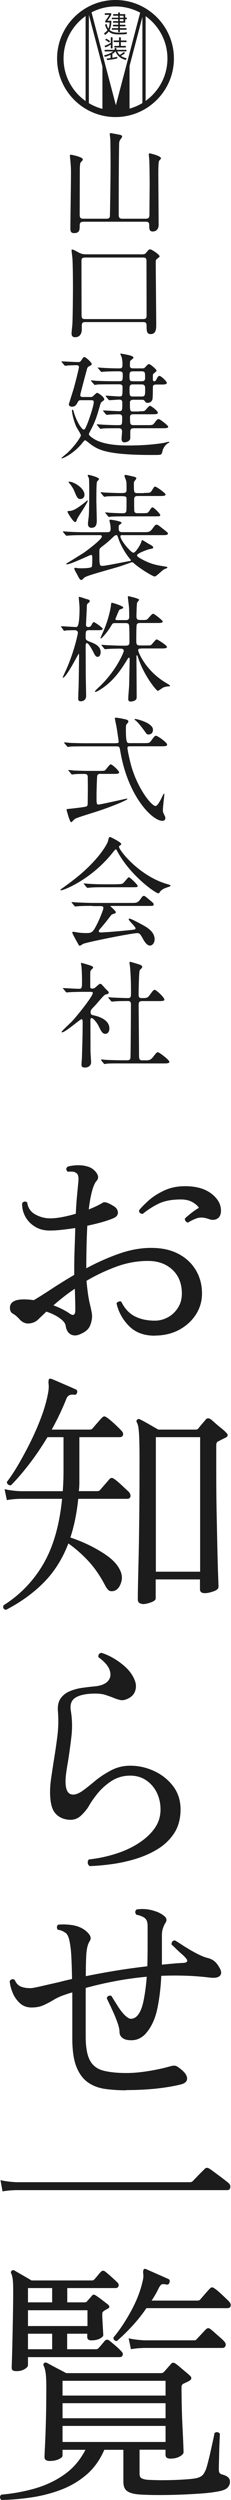
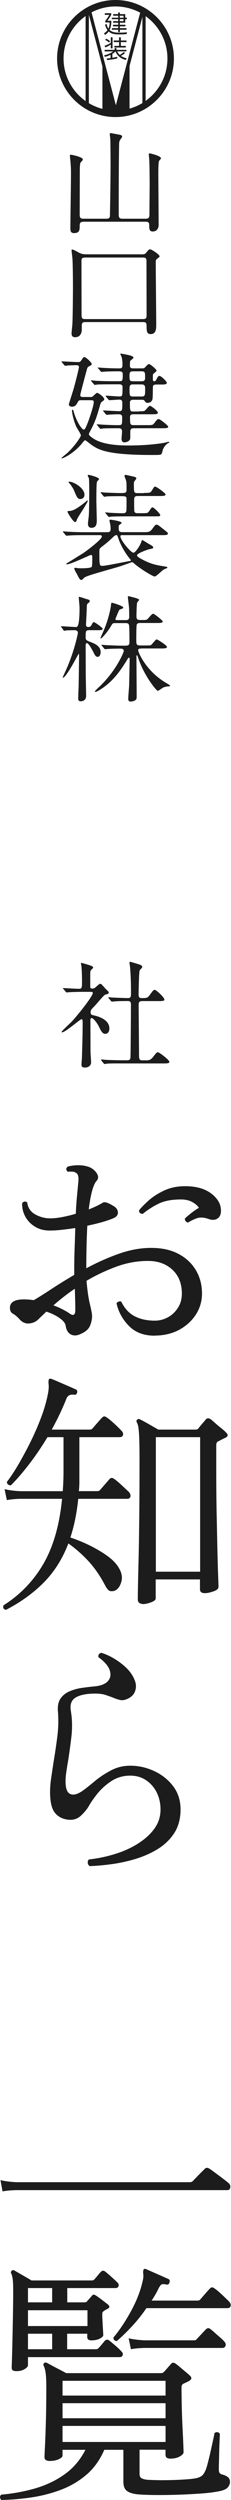
<svg xmlns="http://www.w3.org/2000/svg" id="_レイヤー_2" data-name="レイヤー 2" viewBox="0 0 43.1 465.57">
  <defs>
    <style>
      .cls-1 {
        fill: #1c1c1c;
      }
    </style>
  </defs>
  <g id="_レイヤー_1-2" data-name="レイヤー 1">
    <g>
      <g>
        <path class="cls-1" d="M15.5,41.31c-.63,0-.63.41-.63.78,0,.63,0,1.32-1.02,1.32-.56,0-.72-.24-.72-.87,0-1.56.11-8.51.11-9.95,0-1.24,0-1.41-.13-2.89-.02-.11-.07-.59-.07-.69,0-.15.02-.2.2-.2.07,0,2.21.41,2.21.87,0,.15-.07.22-.39.56-.17.15-.17,1.24-.17,1.65,0,1.28-.02,6.93-.02,8.08,0,.43.07.76.63.76h4.39c.17,0,.54,0,.61-.43.02-.13.13-6.84.13-9.66,0-1.93-.04-4.39-.04-4.58,0-.17-.11-.93-.11-1.09s.04-.17.2-.17,1.13.2,1.37.24c.46.09.74.13.74.41,0,.13-.41.63-.46.74-.09.24-.11.46-.11.93-.07,4.02-.07,9.19-.07,12.85,0,.56.17.76.65.76h4.43c.61,0,.65-.35.65-.87,0-.85.04-4.65.04-5.41,0-1.87-.04-4.36-.07-4.63,0-.15-.09-.91-.09-1.06,0-.13.04-.2.17-.2.11,0,2.11.46,2.11.93,0,.09-.35.43-.37.5-.13.3-.13,1.89-.13,2.39,0,.98.04,5.32.04,6.21,0,.52.02,2.84.02,3.3,0,.69-.39,1.22-1.11,1.22-.63,0-.65-.48-.65-1.15,0-.35-.04-.67-.63-.67h-11.73Z" />
        <path class="cls-1" d="M25.93,47.37c.96,0,1.06,0,1.3-.26.5-.61.54-.67.83-.67.22,0,1.72.96,1.72,1.3,0,.11-.24.28-.5.48-.17.15-.22.28-.22.54,0,1.85.09,10.03.09,11.7,0,.69,0,1.76-1.04,1.76-.65,0-.76-.48-.76-1.24,0-.74,0-1-.65-1h-10.81c-.22,0-.63,0-.63.61v.8c0,.48-.2,1.41-1.24,1.41-.33,0-.67-.11-.67-.69,0-.28.13-1.43.15-1.67.07-1.17.11-5.36.11-6.91,0-1.02-.02-4.67-.11-5.54-.02-.22-.15-1.22-.15-1.41,0-.11.11-.11.15-.11.24,0,1.22.59,1.41.67.33.13.54.22,1.22.22h9.81ZM16.05,47.96c-.48,0-.83,0-.85.54,0,.11.02,8.58.02,10.18,0,.59.15.74.65.74h10.79c.69,0,.69-.24.69-.93,0-1.41-.02-8.29-.02-9.86,0-.43-.07-.67-.63-.67h-10.66Z" />
        <path class="cls-1" d="M16.81,73.94c.33,0,.41-.02.63-.24.52-.48.56-.54.69-.54.22,0,1.32.78,1.32,1.19,0,.13-.02.17-.39.43-.24.15-.3.39-.35.54-.61,2.11-.87,3.04-1.74,4.69-.04.09-.39.74-.39.83,0,.28.72.76,1,.93,1.93,1.15,5.04,1.19,6.49,1.19,1.09,0,3.8-.04,6.49-.48.2-.04.83-.2.89-.2.09,0,.15,0,.15.07,0,.04-.04.07-.37.26-.28.17-.65.65-.83,1.09-.04.11-.17.74-.26.83-.17.2-.35.2-1.89.2-8.36,0-9.9-1.02-11.14-1.85-.2-.13-1.09-.89-1.22-.89s-.26.17-.56.54c-1.5,1.87-3.5,2.84-3.84,2.84-.02,0-.02-.02-.02-.04,0-.13.89-.78,1.04-.93,1.39-1.26,2.58-3.04,2.58-3.32,0-.26-.72-1.32-.83-1.56-.52-1.09-.83-2.61-.83-3.02,0-.07,0-.2.09-.2.13,0,.17.11.26.46.5,1.76,1.5,3.24,1.82,3.24.24,0,.35-.26.67-1.02.39-.96,1.22-3.41,1.22-4.1,0-.3-.15-.35-.54-.35h-1.69c-.41,0-.56,0-.72.3-.26.5-.48.91-1.11.91-.3,0-.59-.17-.59-.43,0-.09.8-2.56.93-3.02.67-2.45.96-3.8.96-3.93,0-.26-.2-.35-.39-.35-.52,0-1.04.02-1.56.04-.09,0-.5.07-.59.07s-.13-.04-.2-.13l-.43-.5c-.07-.11-.09-.13-.09-.15,0-.04.04-.04.09-.04.41,0,2.54.13,3.02.13.3,0,.39-.04.59-.33.37-.54.41-.61.59-.61.24,0,1.35,1,1.35,1.3,0,.17-.04.2-.46.41-.33.17-.35.24-.54.98-.22.8-1.13,4.21-1.13,4.36,0,.39.24.39.56.39h1.24ZM25.93,76.59c.61,0,.89,0,1.04-.09.2-.09.8-.93.98-.93.24,0,1.5.93,1.5,1.3,0,.28-.46.28-1.15.28h-3.52c-.3,0-.52.15-.52.48,0,.24,0,1.17.09,1.3.07.13.24.24.43.24h2.61c1,0,1.11,0,1.39-.37.54-.69.59-.76.83-.76.26,0,1.78,1.24,1.78,1.41,0,.3-.43.3-1.15.3h-5.3c-.61,0-.63.35-.63.76v1.09c-.09.67-.87.78-1.11.78-.52,0-.52-.54-.52-.65,0-.22.09-1.17.09-1.37,0-.61-.37-.61-.78-.61-.5,0-2,0-2.76.04-.07.02-.39.07-.46.07s-.11-.07-.2-.15l-.41-.5c-.09-.09-.09-.11-.09-.13,0-.04.02-.07.07-.07.09,0,1.15.09,1.37.09,1.54.07,1.76.07,2.69.07.59,0,.59-.15.59-1.48,0-.5-.35-.54-.69-.54-.43,0-1.48.04-1.87.07-.04.02-.26.04-.3.04-.07,0-.11-.04-.2-.13l-.41-.5c-.07-.07-.09-.11-.09-.15s.02-.04.07-.04c.46,0,2.45.13,2.87.13.65,0,.65-.15.65-1.56,0-.17,0-.59-.54-.59-.26,0-1.69.11-1.87.11-.07,0-.11-.04-.2-.15l-.41-.5c-.09-.09-.09-.11-.09-.13,0-.04.02-.07.07-.07.24,0,2.13.15,2.54.15.54,0,.54-.2.54-1.78,0-.48-.43-.48-.67-.48h-1.3c-.5,0-1.98,0-2.74.04-.09.02-.39.07-.48.07-.07,0-.11-.07-.17-.15l-.43-.5c-.09-.09-.09-.11-.09-.13,0-.04.02-.07.09-.07.15,0,.83.09.96.09,1,.04,1.95.07,2.98.07h1.22c.67,0,.67-.15.67-1.3,0-.54-.37-.54-.87-.54-.89,0-2.02.02-2.61.07-.07,0-.39.04-.46.04-.09,0-.11-.04-.2-.13l-.41-.5c-.09-.11-.11-.11-.11-.15s.04-.04.09-.04c.09,0,1.15.09,1.37.09,1.45.07,1.72.07,2.56.07.59,0,.59-.22.59-.93,0-.26-.09-.98-.15-1.17-.04-.09-.26-.56-.26-.61s.07-.04.09-.04c.15,0,1.52.26,1.82.37.22.07.56.2.56.39,0,.15-.59.52-.63.65-.02.04-.04.65-.04.78,0,.35.07.56.61.56h1.72c.33,0,.37-.04.72-.43.22-.24.37-.37.52-.37.24,0,1.41,1,1.41,1.22,0,.13-.5.5-.59.59-.11.11-.11.2-.11.85,0,.37,0,.54.26.54.24,0,.33-.15.54-.61.09-.17.24-.39.43-.39.3,0,1.37,1.02,1.37,1.28,0,.33-.39.33-1.17.33h-.76c-.67,0-.67.24-.67.72,0,.67-.02,1.8-.07,2-.15.56-.59.69-.87.69-.35,0-.43-.13-.61-.37-.13-.2-.22-.2-.61-.2h-1.56c-.46,0-.56.33-.56.46,0,1.5,0,1.72.56,1.72h1.15ZM24.86,69.15c-.48,0-.7.09-.7.72,0,.96,0,1.13.7,1.13h1.52c.3,0,.69,0,.69-.59,0-1.09,0-1.26-.69-1.26h-1.52ZM24.8,71.58c-.63,0-.63.39-.63.91,0,1.09,0,1.35.63,1.35h1.63c.65,0,.65-.28.65-1.32,0-.54,0-.93-.65-.93h-1.63Z" />
        <path class="cls-1" d="M22.86,99.65c-.2,0-.39,0-.39.24,0,.69,1.93,3.04,2.43,3.04.39,0,1.37-1.54,1.5-2.13.02-.09.04-.22.13-.22.11,0,1.06.61,1.26.72.5.28.8.46.8.63,0,.2-.09.22-.85.37-.13.04-2.17.72-2.17,1.11,0,.24.41.46.74.65,1.78,1,2.91,1.19,4.45,1.43.37.07.46.07.46.2,0,.11-.15.15-.33.22-.17.04-.39.17-.54.3-.24.17-1.22,1.15-1.48,1.15-.37,0-2.74-1.45-3.91-2.48-.11-.11-.17-.17-.33-.17-.07,0-.2.02-.28.07-1.8.65-2.13.76-4,1.28-3.32.96-4.43,1.28-4.71,1.59-.28.3-.33.35-.48.35-.2,0-.33-.13-.76-1-.07-.15-.54-.91-.54-1.11,0-.07.04-.15.2-.15.09,0,.35.04.48.07.17.02.63.02.7.02.35,0,1.61-.02,1.85-.24.13-.13.13-1.26.13-1.61,0-.46,0-.63-.28-.63-.15,0-3.73,1.74-4.43,1.74-.02,0-.15,0-.15-.07,0-.04.09-.13.3-.24.22-.11,1.82-1.13,2.74-1.69.56-.35,3.6-2.61,3.6-3.17,0-.26-.2-.26-.37-.26h-3c-.52,0-1.98,0-2.74.07-.07,0-.39.04-.46.04s-.11-.04-.2-.13l-.41-.5q-.09-.11-.09-.15s.04-.04.07-.04c.13,0,.8.07.96.07.63.04,1.76.09,2.97.09h4.3c.59,0,.61-.33.61-.63,0-.02,0-.43-.07-.83-.02-.11-.15-.61-.15-.72,0-.13.11-.15.2-.15.15,0,2.08.28,2.08.59,0,.09-.39.35-.46.41-.09.09-.09.13-.09.52,0,.46,0,.8.67.8h4.15c.65,0,1,0,1.43-.59.56-.76.61-.8.8-.8.24,0,.35.09,1.5,1,.56.46.63.5.63.65,0,.3-.43.3-1.17.3h-7.32ZM12.85,95.16c.69,0,1.35-.3,3-1.61.07-.04.41-.37.43-.37.04,0,.09.07.09.11,0,.17-.83,1.52-1.02,1.8-.5.78-.87,1.35-.98,1.63-.17.46-.2.5-.35.5-.37,0-1.43-1.76-1.43-1.91s.15-.15.26-.15ZM15,92.94c-.54,0-.69-.41-1.19-1.61-.2-.48-.59-.98-.67-1.11-.07-.07-.35-.39-.35-.43,0-.09.13-.09.15-.09.74,0,2.82,1.13,2.82,2.45,0,.56-.43.78-.76.78ZM18.06,96.7c0,.74,0,1.59-1,1.59-.59,0-.65-.5-.65-.76,0-.22.13-1.22.15-1.41.07-.83.09-3.45.09-4.41,0-.5,0-2.37-.07-2.65-.02-.09-.22-.43-.22-.5,0-.11.11-.13.17-.13.15,0,1.95.46,1.95.78,0,.09-.35.43-.39.52-.11.24-.11,2.89-.11,3.37s.07,3.04.07,3.6ZM24.25,104.47c.09-.02.17-.04.17-.13,0-.04-.04-.11-.13-.2-.87-1.02-1.74-2.54-2.15-3.71-.24-.72-.26-.78-.43-.78s-.39.17-.52.28c-.54.54-1.13,1.06-1.74,1.54-.83.63-.91.69-.91,1.11,0,2.71,0,2.8.59,2.8s4.3-.78,5.12-.91ZM26.9,91.79c1.02,0,1.15,0,1.41-.41.46-.74.46-.76.65-.76.24,0,1.93,1.22,1.93,1.45,0,.3-.43.3-1.17.3h-4.02c-.67,0-.67.33-.67.87,0,.28,0,1.89.04,2,.07.24.28.33.56.33h.82c1.02,0,1.13,0,1.39-.41.35-.52.43-.67.63-.67.28,0,1.43,1.24,1.43,1.41,0,.26-.11.26-1.15.26h-5.19c-1.91,0-2.54.04-2.76.04-.07.02-.39.07-.46.07s-.11-.07-.2-.15l-.41-.5c-.09-.09-.09-.11-.09-.13,0-.04.02-.07.07-.07.13,0,.67.07.8.07.61.04,1.85.09,2.45.09.24,0,.54-.04.61-.41.04-.22.04-1.89.04-2.21,0-.56-.13-.56-1.32-.56-.96,0-1.93.02-2.35.04-.07.02-.39.07-.46.07s-.11-.07-.2-.15l-.41-.5c-.04-.07-.09-.11-.09-.13,0-.07.04-.07.07-.07.13,0,.67.07.78.07.13,0,1.93.09,2.74.09,1,0,1.24,0,1.24-.63,0-1.22,0-1.35-.09-1.69-.02-.13-.3-.76-.3-.89,0-.09.11-.17.22-.17.09,0,.61.11,1.41.3.3.07.59.13.59.37,0,.07-.3.43-.37.54-.07.09-.09.2-.09.46,0,1.59,0,1.72.7,1.72h1.19Z" />
        <path class="cls-1" d="M16.74,117.35c-.76,0-.76.15-.76,1.39,0,.43.15.54,1.04.87.54.22,1.76.67,1.76,1.82,0,.09-.02.89-.56.89-.37,0-.48-.24-.93-1.13-.22-.41-.78-1.43-1.09-1.43-.09,0-.22.09-.22.5,0,.72.02,3.89.02,4.54-.02.76.07,4.1.07,4.78,0,1.02-.93,1.02-1,1.02-.28,0-.48-.13-.48-.46,0-.2.04-1.74.07-1.98.02-.52.09-5.47.09-6.12,0-.04,0-.28-.07-.28s-2.3,4.45-2.95,4.45c-.02,0-.04-.02-.04-.04,0-.04.67-1.5.8-1.78,1.48-3.47,2.04-6.43,2.04-6.51,0-.52-.48-.52-.67-.52s-1.09.02-1.5.04c-.07.02-.33.07-.39.07s-.11-.07-.15-.15l-.35-.5c-.07-.09-.09-.11-.09-.13,0-.04.02-.07.07-.07.35,0,2.35.15,2.8.15q.59,0,.59-3.58c0-.33-.15-1.85-.15-1.95,0-.04.02-.09.07-.09.22,0,1.28.39,1.39.41.43.11.59.17.59.39,0,.15-.07.2-.28.37-.22.17-.26.28-.26.67s-.15,3.11-.15,3.37c0,.13.02.41.46.41.35,0,.5-.26.56-.37.22-.41.28-.54.46-.54.15,0,1.63,1.02,1.63,1.24,0,.26-.46.26-.96.26h-1.43ZM26.32,120.78c-.24,0-.54,0-.54.3,0,.39,1.43,3.84,5.12,6.04.33.2.83.48.83.59,0,.11-.15.11-.22.11-.37,0-.76.09-1.11.24-.15.09-.8.59-.98.59-.2,0-2.24-2.41-3.41-5.49-.07-.15-.3-.89-.37-1.04,0-.02-.04-.09-.09-.09-.09,0-.09.13-.09.24,0,1.17.04,6.36.04,7.43,0,.35-.04.54-.22.67-.28.22-.7.28-.89.28-.33,0-.46-.15-.46-.46,0-.76.15-2,.17-2.76.02-1.06.09-4.49.09-4.54,0-.33-.02-.41-.13-.41-.09,0-.13.04-.3.33-1.24,2-2.61,4.1-5.15,5.67-.17.09-.63.37-.78.37-.04,0-.13-.02-.13-.09s.56-.63.74-.78c3.26-3.04,4.65-6.54,4.65-6.73,0-.46-.35-.46-.83-.46-.52,0-1.67.02-2.17.07-.07,0-.39.04-.46.04-.09,0-.13-.04-.2-.13l-.41-.5c-.09-.11-.11-.11-.11-.15,0-.04.04-.04.09-.04.15,0,.83.07.96.07.17,0,1.74.09,2.76.09h.67c.61,0,.76-.13.76-.72,0-.52,0-2.67-.07-3.02-.04-.3-.15-.46-.63-.46h-1.95c-.46,0-.5.04-.78.54-.63,1.09-1.72,2.32-1.91,2.32-.02,0-.07,0-.07-.07,0-.04.61-1.41.72-1.67.89-2.21,1.19-3.97,1.24-4.41.04-.46.07-.5.22-.5.07,0,2.08.59,2.08.89,0,.15-.15.2-.54.33-.22.07-.24.15-.54.85-.13.33-.39.93-.39.96,0,.17.17.2.28.2h1.67c.2,0,.63,0,.63-.59,0-.26-.02-1.56-.04-1.74-.02-.33-.22-1.85-.22-2.04,0-.04.04-.09.09-.09.07,0,2.02.43,2.02.67,0,.11-.35.46-.37.54-.09.28-.13,2.15-.13,2.56,0,.56.22.67.72.67h.52c.5,0,.65-.02.8-.15.17-.15.85-1.02,1.06-1.02.24,0,1.8,1.26,1.8,1.43,0,.3-.43.3-1.15.3h-3.06c-.3,0-.5.04-.63.28-.09.2-.09,2.39-.09,2.84,0,.8,0,1.06.72,1.06h.96c.89,0,1,0,1.15-.15.17-.15.78-.98.98-.98.15,0,1.91,1.11,1.91,1.39,0,.3-.46.3-1.15.3h-3.69Z" />
-         <path class="cls-1" d="M21.68,138.39c.37,0,.46-.07.46-.26s-.35-2.48-.41-2.82c-.04-.24-.3-1.35-.3-1.59,0-.07.09-.07.15-.07.22,0,.85.09,1.52.24.56.11.85.2.85.48,0,.13-.02.15-.22.37-.24.24-.24.35-.24,1.35.02,2.3.2,2.3.74,2.3h2.52c1,0,1.11,0,1.39-.37.67-.91.74-1,.96-1,.33,0,2.08,1.26,2.08,1.63,0,.33-.39.33-1.15.33h-5.75c-.37,0-.5.04-.5.35,0,.24.43,2.45.87,3.84,1.35,4.19,3.71,6.93,4.36,6.93.3,0,.67-.63.96-1.15.11-.2.52-1.15.63-1.15.07,0,.07.11.07.15,0,.07-.28,2.41-.28,2.87,0,.37.07.56.24.89s.22.43.22.61c0,.46-.3.54-.56.54-1.91,0-6.45-4.63-7.84-12.94-.13-.8-.17-.93-.72-.93h-5.86c-.5,0-1.98,0-2.74.04-.09.02-.39.07-.48.07-.07,0-.11-.07-.17-.15l-.43-.5c-.09-.09-.09-.11-.09-.13s.02-.07.09-.07c.15,0,.82.07.96.09,1,.04,1.95.07,2.97.07h5.73ZM18.75,144.1c-.15,0-.52.02-.61.37-.04.22-.13,2.5-.13,3.82s0,1.54.37,1.54c.33,0,5.23-1.11,5.28-1.11.02,0,.11,0,.11.07,0,.22-3.11,1.5-5.82,2.37-3.17,1-3.71,1.17-3.97,1.35-.13.07-.59.61-.72.61-.24,0-.85-2.28-.85-2.35,0-.09.07-.11.74-.17.37-.04,2.8-.3,3-.43.13-.09.17-.2.2-.3.02-.17.04-2.84.04-3.11,0-.17-.02-2.02-.02-2.11-.02-.52-.41-.52-.63-.52-.76,0-1.54,0-1.98.07-.04,0-.26.04-.3.04-.09,0-.13-.07-.2-.15l-.41-.5c-.09-.09-.11-.11-.11-.15,0-.02.04-.04.09-.04.15,0,.83.07.96.09,1,.04,1.98.07,2.98.07h1.72c.61,0,.89,0,1.04-.07.24-.11.89-1.15,1.11-1.15.33,0,1.59,1.22,1.59,1.5s-.43.28-1.17.28h-2.28ZM25.24,133.89c.3,0,3.3.74,3.3,2,0,.89-.72.89-.89.89-.24,0-.28-.07-.74-.72-.37-.52-1.28-1.69-1.67-1.93-.07-.04-.15-.13-.13-.17,0-.04.09-.07.13-.07Z" />
-         <path class="cls-1" d="M11.29,165.72c0-.09.07-.13.33-.3.15-.11,1.93-1.37,3.34-2.56,3.71-3.17,5.08-5.75,5.19-6.23.17-.67.17-.76.43-.76.02,0,2.04.96,2.04,1.32,0,.11-.04.13-.26.28-.13.07-.15.13-.15.22,0,.67,3.84,5.49,8.99,6.95q.61.17.61.28c0,.13-.07.15-.61.33-.28.09-1.06.35-1.39.89-.09.15-.15.22-.28.22-.48,0-5.1-3.19-7.56-7.67-.24-.46-.28-.52-.37-.52s-.43.43-.61.65c-3.84,4.82-8.73,6.82-9.51,6.97-.07.02-.2.04-.2-.07ZM17.26,168.7c-1.61,0-2.15.02-2.74.07-.07,0-.39.04-.46.04-.09,0-.11-.04-.2-.13l-.41-.5c-.04-.07-.11-.13-.11-.15,0-.04.04-.04.09-.04.15,0,.83.07.96.07,1.06.04,2.21.09,2.98.09h7.17c.91,0,1.15,0,1.67-.72.33-.46.41-.59.61-.59.17,0,.24.04.74.46,1.11.91,1.11.93,1.11,1.13,0,.28-.11.28-1.13.28h-6.64c-.22,0-.3,0-.3.07,0,0,1.02.87,1.02,1.11q0,.2-.65.37c-.17.07-.22.13-.76.85-.46.61-1.35,1.67-1.48,1.8-.09.11-.3.33-.3.52s.3.22.39.22c.28,0,2.32-.13,4.73-.37,1.56-.15,1.74-.17,1.74-.39,0-.33-1.28-1.43-1.28-1.69,0-.11.09-.13.15-.13.33,0,2.48,1.19,2.76,1.35.59.35,1.93,1.13,1.93,2.5,0,.69-.43,1.17-.85,1.17-.63,0-1.09-.8-1.48-1.52-.41-.74-.61-.8-.91-.8-1,0-9.34,1.67-10.08,2-.11.04-.52.35-.63.35-.07,0-.17-.04-.22-.15-.43-.76-1.19-2.11-1.19-2.3,0-.15.11-.15.17-.15.15,0,.83.13.96.15.3.04.91.09,1.28.09,1.22,0,1.37,0,2.26-1.78.52-1.04,1.13-2.61,1.13-2.87,0-.37-.28-.37-.65-.37h-1.37ZM21.78,164.66c1.06,0,1.11-.04,1.54-.56.35-.41.61-.74.72-.74.2,0,1.65,1.39,1.65,1.63s-.11.24-1.15.24h-4.99c-1.32,0-1.95,0-2.76.07-.07,0-.39.04-.46.04s-.11-.04-.2-.13l-.41-.5c-.09-.09-.09-.11-.09-.15,0-.02.02-.04.07-.04.15,0,.82.07.96.07,1.06.07,2.11.09,2.97.09h2.15Z" />
        <path class="cls-1" d="M11.84,184.2c-.09-.11-.11-.13-.11-.15,0-.04.07-.04.09-.04.41,0,2.41.13,2.87.13.61,0,.61-.15.61-1.61,0-.33-.02-1.61-.09-2.43,0-.11-.11-.61-.11-.74,0-.04.07-.04.09-.04.17,0,1.78.5,1.95.59.11.07.24.15.24.3,0,.09-.39.41-.43.5-.11.2-.11.3-.11,1.22v1.82c0,.3.13.35.35.35.2,0,.35-.02.52-.15.15-.09.78-.74.98-.74.13,0,.26.09.3.15.26.26.72.8.78.85.48.46.52.5.52.63,0,.15-.13.24-.24.28-.07.02-.37.09-.43.11-.3.13-1.69,1.85-2.02,2.17-.63.65-.69.72-.69,1.11,0,.46.2.5.72.61.74.17,2.78.76,2.78,2.41,0,.67-.37,1-.76,1-.52,0-.76-.43-1.32-1.59-.13-.24-.85-1.35-1.26-1.35-.2,0-.2.3-.2.56,0,.83.02,4.84.02,5.73,0,.28.11,1.63.11,1.93,0,.65-.54,1-1.15,1-.52,0-.65-.22-.65-.52,0-.22.09-1.22.09-1.45.04-1.61.13-3.87.13-6.43,0-.24,0-.61-.22-.61s-3.04,2.45-3.6,2.45c-.04,0-.11,0-.11-.07,0-.17,1.61-1.63,1.89-1.93.87-.89,3.93-4.69,3.93-5.32,0-.2-.15-.22-.35-.22h-1.52c-.85,0-1.76.02-2.52.07-.07,0-.39.04-.46.04-.09,0-.13-.04-.2-.13l-.41-.5ZM18.94,197.49q-.09-.11-.09-.13s.04-.07.07-.07c.13,0,.8.09.96.09.63.02,1.76.07,2.98.07h.85c.2,0,.59,0,.63-.48.04-.39.09-8.75.09-9.88,0-.22,0-.67-.52-.67s-1.8,0-2.56.07c-.07,0-.37.04-.46.04-.07,0-.11-.04-.2-.13l-.41-.5q-.09-.11-.09-.15s.04-.04.07-.04.8.07.91.07c.22,0,1.98.09,2.71.09.52,0,.56-.28.56-.89,0-2-.04-2.98-.15-4.6,0-.17-.13-.93-.13-1.11,0-.11.04-.15.17-.15.07,0,1.41.41,1.56.46.2.07.65.17.65.54,0,.11-.43.48-.48.59-.13.3-.2,3.91-.2,4.49,0,.26,0,.67.52.67,1.02,0,1.13,0,1.58-.61.63-.85.7-.93.89-.93.3,0,1.82,1.41,1.82,1.82,0,.28-.46.28-1.15.28h-3.02c-.59,0-.63.33-.63.72,0,1.3.07,7.67.07,9.12,0,.8,0,1.19.56,1.19h.8c.39,0,.78,0,1.28-.65.59-.76.65-.85.91-.85.2,0,2.11,1.41,2.11,1.78,0,.3-.46.3-1.17.3h-7.71c-.52,0-1.98-.02-2.74.04-.07,0-.39.07-.46.07s-.11-.04-.2-.15l-.41-.5Z" />
        <g>
          <path class="cls-1" d="M21.55,0c-6.01,0-10.9,4.89-10.9,10.9s4.89,10.9,10.9,10.9,10.9-4.89,10.9-10.9S27.56,0,21.55,0ZM19.11,20.28c-.9-.24-1.75-.6-2.53-1.07V2.75l2.53,9.64v7.88ZM24.17,12.3l2.4-9.14v16.03c-.74.45-1.55.8-2.4,1.04v-7.93ZM26.15,2.37l-4.53,17.23L17.08,2.3c1.34-.7,2.86-1.1,4.47-1.1s3.23.42,4.6,1.16ZM11.86,10.9c0-3.27,1.63-6.16,4.11-7.91v15.83c-2.48-1.76-4.11-4.65-4.11-7.91ZM27.17,18.78V3.01c2.46,1.76,4.07,4.64,4.07,7.89s-1.61,6.13-4.07,7.89Z" />
          <path class="cls-1" d="M19.45,6.2s-.04.05-.01.08l.14.19s.05.03.08,0c.26-.18.46-.38.62-.61.56.53,1.34.55,2.06.55.43,0,.88-.02,1.23-.06.03,0,.05-.02.06-.05l.06-.23s0-.06-.05-.06c-.39.05-.89.07-1.33.07-.62,0-1.41-.04-1.86-.51.22-.44.31-.96.33-1.64,0-.04-.02-.06-.06-.06h-.69c.23-.29.52-.72.72-1.12,0-.02.01-.04.01-.07v-.16s-.02-.06-.06-.06h-1.09s-.06.02-.06.06v.19s.02.06.06.06h.78c-.17.33-.47.77-.73,1.09-.01.02-.02.04-.02.07v.19s.02.06.06.06h.75c0,.47-.08.84-.22,1.15-.14-.22-.26-.5-.32-.8,0-.04-.03-.05-.07-.04l-.19.06s-.05.03-.04.06c.09.38.25.73.44,1-.16.23-.36.41-.6.56Z" />
          <path class="cls-1" d="M20.92,3.57h1.13v.37h-.89s-.06.02-.06.06v.17s.02.06.06.06h.89v.38h-.9s-.06.02-.06.06v.18s.02.06.06.06h.9v.33h-1.12s-.06.02-.06.06v.18s.02.06.06.06h1.12v.39s.02.06.06.06h.2s.06-.02.06-.06v-.39h1.18s.06-.02.06-.06v-.18s-.02-.06-.06-.06h-1.18v-.33h.98s.06-.02.06-.06v-.18s-.02-.06-.06-.06h-.98v-.38h.94s.06-.02.06-.06v-.58h.23s.06-.02.06-.06v-.19s-.02-.06-.06-.06h-.23v-.59s-.02-.06-.06-.06h-.94v-.25s-.02-.06-.06-.06h-.2s-.06.02-.06.06v.25h-.88s-.06.02-.06.06v.18s.02.06.06.06h.88v.37h-1.13s-.06.02-.06.06v.17s.02.06.06.06ZM22.35,2.93h.69v.37h-.69v-.37ZM22.35,3.57h.69v.37h-.69v-.37Z" />
          <path class="cls-1" d="M22.55,10.41c.26-.13.53-.31.75-.5.03-.03.02-.06,0-.08l-.19-.11s-.05-.01-.07,0c-.19.18-.44.37-.71.5-.19-.19-.35-.4-.45-.65h1.66s.06,0,.06-.05v-.18s-.02-.06-.06-.06h-1.81v-.28s-.02-.06-.06-.06h-.23s-.06.02-.06.06v.28h-1.8s-.06.02-.06.06v.18s.02.06.06.06h1.54c-.35.26-.94.55-1.63.71-.04,0-.06.04-.04.07l.1.19s.04.04.07.03c.35-.09.71-.23,1.01-.37v.61c-.23.03-.46.06-.66.06-.04,0-.06.03-.05.06l.04.19s.03.05.06.05c.57-.05,1.34-.17,1.81-.29.03,0,.05-.03.05-.06v-.2s-.01-.06-.05-.05c-.25.06-.55.13-.86.18v-.73c.23-.13.43-.3.58-.46h0c.3.76.9,1.33,1.88,1.58.03,0,.06,0,.07-.03l.12-.2s0-.06-.03-.07c-.4-.1-.75-.25-1.03-.44Z" />
          <path class="cls-1" d="M22.49,6.95h-.22s-.06.02-.06.06v.53h-.94s-.06.02-.06.06v.18s.02.06.06.06h.94v.71h-.82s-.06.02-.06.06v.18s.02.06.06.06h2.03s.06-.02.06-.06v-.18s-.02-.06-.06-.06h-.87v-.71h1s.06-.02.06-.06v-.18s-.02-.06-.06-.06h-1v-.53s-.02-.06-.06-.06Z" />
          <path class="cls-1" d="M20.38,7.89l.13-.17s.01-.06,0-.08c-.18-.16-.44-.31-.67-.42-.03-.02-.06,0-.07.02l-.11.15s-.02.06.02.08c.23.11.47.27.65.43.03.03.06.02.07,0Z" />
          <path class="cls-1" d="M19.52,8.59l.11.19s.04.04.07.03c.36-.15.7-.33.97-.52v.67s.02.06.06.06h.21s.06-.02.06-.06v-1.96s-.02-.06-.06-.06h-.21s-.06.02-.06.06v.96c-.32.23-.7.41-1.12.56-.03,0-.05.04-.03.07Z" />
        </g>
      </g>
      <g>
        <path class="cls-1" d="M28.86,248.74c-2.02,0-3.63-.61-4.82-1.83-1.19-1.22-1.95-2.62-2.3-4.2.1-.16.24-.27.43-.33.19-.06.35-.05.47.05.63,1.27,1.47,2.17,2.51,2.7,1.04.54,2.29.81,3.75.81.85,0,1.66-.21,2.42-.62.76-.41,1.38-1,1.87-1.76.49-.76.74-1.64.74-2.66,0-1.87-.59-3.34-1.76-4.44-1.17-1.09-2.69-1.64-4.55-1.64-2.02,0-4.02.36-5.98,1.09-1.96.73-3.8,1.6-5.5,2.61.16,1.8.37,3.26.64,4.37.27,1.11.4,1.83.4,2.18,0,.6-.13,1.22-.4,1.85-.27.63-.86,1.14-1.78,1.52-.66.32-1.26.34-1.78.07-.52-.27-.85-.81-.97-1.64-.06-.44-.44-.91-1.12-1.4-.68-.49-1.51-.89-2.49-1.21-.32.32-.61.6-.88.85-.27.25-.48.46-.64.62-.47.44-1.05.69-1.73.74-.68.05-1.29-.24-1.83-.88-.41-.44-.8-.76-1.16-.95-.36-.19-.55-.55-.55-1.09,0-1.04.87-1.57,2.61-1.57.57,0,1.19.05,1.85.14.92-.54,2.02-1.23,3.32-2.09,1.3-.85,2.7-1.72,4.22-2.61v-.81c0-1.39.02-2.75.07-4.08.05-1.33.09-2.61.12-3.84-.82.13-1.65.24-2.47.33-.82.1-1.6.14-2.32.14-1.04,0-1.96-.24-2.75-.74-.79-.49-1.39-1.12-1.8-1.9-.41-.77-.6-1.59-.57-2.44.28-.38.6-.43.95-.14.13.98.62,1.72,1.49,2.21.87.49,1.81.74,2.82.74.63,0,1.37-.08,2.21-.24.84-.16,1.68-.36,2.54-.62.06-1.3.14-2.45.24-3.46.1-1.01.17-1.85.24-2.51.09-.92-.06-1.47-.47-1.66-.16-.13-.4-.2-.71-.21-.32-.02-.59,0-.81.02-.35-.35-.35-.66,0-.95.51-.16,1.11-.24,1.8-.26.7-.02,1.3.06,1.8.21.44.1.85.3,1.23.62.38.32.64.66.78,1.04.14.38.06.74-.26,1.09-.32.38-.59,1.03-.83,1.95-.24.92-.44,2.02-.59,3.32,1.11-.44,1.99-.87,2.66-1.28.35-.19,1.06.06,2.14.76.41.28.62.65.64,1.09.02.44-.25.79-.78,1.04-1.17.51-2.82.98-4.93,1.42-.06,1.2-.11,2.47-.14,3.8-.03,1.33-.05,2.7-.05,4.13,1.93-1.04,3.93-1.94,6-2.68,2.07-.74,4.1-1.12,6.1-1.12s3.69.37,5.1,1.12c1.41.74,2.49,1.76,3.25,3.04.76,1.28,1.14,2.73,1.14,4.34,0,1.42-.38,2.73-1.14,3.91s-1.8,2.13-3.13,2.85c-1.33.71-2.85,1.07-4.55,1.07ZM12.91,244.56c.76.57,1.14.36,1.14-.62,0-.32,0-.83-.02-1.54-.02-.71-.04-1.51-.07-2.4-.76.51-1.48,1.03-2.16,1.57-.68.54-1.29,1.04-1.83,1.52,1.17.44,2.15.93,2.94,1.47ZM35.07,227.67c-.19-.03-.34-.13-.45-.28-.11-.16-.15-.32-.12-.47.28-.28.68-.62,1.19-1.02.51-.4.98-.72,1.42-.97-.25-.41-.67-.77-1.26-1.09-.59-.32-1.29-.47-2.11-.47-1.68,0-3.05.26-4.13.78-1.08.52-2.07,1.16-2.99,1.92-.51-.06-.73-.3-.66-.71.38-.47.96-1.06,1.73-1.76.77-.7,1.74-1.32,2.89-1.87,1.15-.55,2.47-.83,3.96-.83,2.06,0,3.68.46,4.89,1.38,1.2.92,1.8,1.98,1.8,3.18,0,.7-.22,1.19-.66,1.47-.44.28-.98.32-1.61.09-.89-.32-1.64-.36-2.25-.14-.62.22-1.16.49-1.64.81Z" />
        <path class="cls-1" d="M1.13,299.8c-.47-.09-.63-.38-.47-.85,3.1-1.96,5.58-4.53,7.43-7.71,1.85-3.18,3.01-7.22,3.49-12.12H3.79c-1.04.03-1.88.11-2.51.24l-.43-2.04c.79.19,1.77.32,2.94.38h7.92c.09-1.2.14-2.45.14-3.75v-6.31h-2.99c-1.11,1.83-2.26,3.53-3.46,5.08-1.2,1.55-2.32,2.85-3.37,3.89-.44,0-.7-.21-.76-.62.73-.95,1.48-2.09,2.25-3.42.77-1.33,1.53-2.75,2.28-4.27.74-1.52,1.4-3.05,1.97-4.6.57-1.55.98-3.04,1.23-4.46.06-.38.09-.71.09-1s-.02-.52-.05-.71c0-.38.03-.6.09-.66.06-.13.22-.16.47-.09.32.13.77.32,1.35.57.58.25,1.17.51,1.76.76.58.25,1.05.46,1.4.62.25.09.35.3.28.62-.09.32-.3.44-.62.38-.73-.1-1.2.19-1.42.85-.79,1.96-1.69,3.84-2.7,5.65h7.07c.22,0,.4-.06.52-.19.16-.19.46-.54.9-1.04.44-.51.74-.84.9-1,.25-.28.54-.3.85-.05.35.22.82.61,1.42,1.16.6.55,1.04.99,1.33,1.3.28.28.39.56.31.83-.08.27-.29.4-.64.4h-7.5v8.37c0,.59-.03,1.15-.1,1.68h3.42c.22,0,.4-.06.52-.19.16-.19.46-.54.9-1.04.44-.51.74-.85.9-1.04.25-.25.54-.25.85,0,.35.22.81.61,1.4,1.16.58.55,1.04.97,1.35,1.26.25.32.35.61.28.88-.06.27-.27.4-.62.4h-9.11c-.28,2.72-.78,5.12-1.47,7.21,1.17.38,2.36.86,3.56,1.45,1.2.59,2.29,1.23,3.27,1.92.98.7,1.71,1.44,2.18,2.23.57.92.74,1.8.5,2.63-.24.84-.62,1.38-1.16,1.64-.32.13-.62.16-.92.1-.3-.06-.62-.43-.97-1.09-.85-1.64-1.83-3.08-2.94-4.32-1.11-1.23-2.4-2.39-3.89-3.46-1.11,2.88-2.64,5.31-4.6,7.28-1.96,1.98-4.32,3.68-7.07,5.1ZM26.66,298.71c-.22,0-.44-.06-.64-.19-.21-.13-.31-.35-.31-.66,0-.16,0-.78.02-1.85.02-1.08.05-2.48.09-4.22.05-1.74.09-3.71.12-5.91.03-2.2.06-4.51.07-6.95.02-2.44.02-4.89.02-7.35,0-1.58-.02-2.8-.05-3.65-.03-.85-.08-1.51-.14-1.97-.06-.46-.17-.83-.33-1.11-.1-.19-.06-.35.09-.47.16-.16.33-.17.52-.05.35.16.89.45,1.64.88.74.43,1.34.77,1.78,1.02h6.93c.22,0,.4-.06.52-.19.16-.22.4-.51.71-.88.32-.36.54-.62.66-.78.25-.32.58-.33,1-.05.19.16.47.4.85.74s.77.66,1.16.97c.4.32.67.57.83.76.41.38.36.7-.14.95-.22.09-.45.21-.69.33-.24.13-.45.24-.64.33-.13.06-.22.14-.28.24-.06.1-.1.3-.1.62v4.79c0,2.66.02,5.23.07,7.71.05,2.48.1,4.73.14,6.74.05,2.01.09,3.64.14,4.89.05,1.25.07,1.95.07,2.11,0,.35-.32.63-.95.85-.63.22-1.17.33-1.61.33-.6,0-.9-.24-.9-.71v-1.85h-8.26v3.56c0,.25-.29.49-.88.71-.59.22-1.1.33-1.54.33ZM29.08,292.69h8.26v-25.05h-8.26v25.05Z" />
        <path class="cls-1" d="M16.73,347.52c-.22-.16-.34-.36-.36-.62-.02-.25.06-.46.21-.62,1.71-.19,3.36-.54,4.96-1.04,1.6-.5,3.03-1.16,4.29-1.97s2.27-1.73,3.01-2.78c.74-1.04,1.11-2.21,1.11-3.51,0-1.14-.23-2.18-.69-3.13-.46-.95-1.11-1.71-1.97-2.3-.85-.58-1.85-.88-2.99-.88-1.33,0-2.51.35-3.56,1.04-1.04.7-1.91,1.49-2.61,2.37-.7.89-1.22,1.65-1.57,2.28-.29.51-.75,1.08-1.4,1.71-.65.63-1.43.9-2.35.81-1.08-.09-1.92-.51-2.54-1.26-.62-.74-.93-2.05-.93-3.92,0-.79.07-1.66.21-2.61.14-.95.29-1.95.45-2.99.25-1.49.48-3.04.69-4.67.21-1.63.24-3.19.12-4.67-.09-1.04.07-1.87.5-2.47.43-.6,1-1.05,1.73-1.35.73-.3,1.49-.51,2.3-.62.81-.11,1.53-.2,2.16-.26,1.23-.09,2.1-.42,2.61-.97.51-.55.62-1.23.36-2.04-.27-.81-.97-1.62-2.11-2.44-.06-.47.13-.74.57-.81,1.3.41,2.55,1.09,3.77,2.04,1.22.95,2.03,1.98,2.44,3.08.25.6.29,1.22.12,1.85-.17.63-.58,1.12-1.21,1.47-.6.32-1.11.44-1.54.36-.43-.08-.89-.23-1.4-.45-.41-.16-.88-.32-1.4-.5-.52-.17-1.16-.26-1.92-.26-1.65,0-2.87.25-3.68.74-.81.49-1.1,1.34-.88,2.54.25,1.55.28,3.14.09,4.77s-.4,3.14-.62,4.53c-.13.73-.24,1.42-.33,2.06-.1.65-.14,1.23-.14,1.73,0,1.33.31,2.11.93,2.35s1.4,0,2.35-.69c.57-.41,1.29-.98,2.16-1.71.87-.73,1.87-1.39,2.99-1.99,1.12-.6,2.33-.9,3.63-.9,1.55,0,3.04.33,4.48,1,1.44.67,2.62,1.61,3.54,2.82.92,1.22,1.38,2.67,1.38,4.34s-.4,3.22-1.21,4.44c-.81,1.22-1.86,2.21-3.16,2.99-1.3.78-2.7,1.38-4.22,1.83-1.52.44-3.02.76-4.51.95-1.49.19-2.78.3-3.89.33Z" />
-         <path class="cls-1" d="M23.51,389.27c-1.33,0-2.59-.08-3.8-.24-1.2-.16-2.27-.54-3.2-1.16-.93-.62-1.67-1.57-2.21-2.87-.54-1.3-.81-3.08-.81-5.36v-8.59c-.28.06-.56.14-.83.24-.27.09-.55.19-.83.28-.7.25-1.34.56-1.95.93-.6.36-1.21.68-1.83.95-.62.27-1.34.4-2.16.4-.89,0-1.63-.28-2.23-.85-.6-.57-1.05-1.24-1.35-2.02-.3-.77-.47-1.46-.5-2.06.28-.38.6-.44.95-.19.25.6.62,1,1.11,1.21.49.21,1.1.31,1.83.31.25,0,.9-.12,1.95-.36,1.04-.24,2.18-.5,3.42-.78.35-.09.73-.19,1.14-.29.41-.09.82-.19,1.23-.28-.03-1.8-.08-3.24-.14-4.32-.06-1.08-.17-1.98-.33-2.71-.16-.88-.46-1.44-.9-1.66-.44-.29-.87-.44-1.28-.47-.13-.16-.18-.33-.17-.52.02-.19.09-.33.21-.43.54-.06,1.14-.07,1.8-.02.66.05,1.25.15,1.76.31.44.13.89.34,1.33.64.44.3.78.64,1.02,1.02.24.38.23.76-.02,1.14-.35.54-.55,1.38-.62,2.51-.06,1.14-.09,2.47-.09,3.99,1.68-.35,3.48-.68,5.41-1,1.93-.32,3.95-.6,6.07-.85.03-1.23.05-2.49.05-3.77v-3.68c0-.51-.07-.88-.21-1.14-.14-.25-.34-.44-.59-.57-.41-.22-.84-.36-1.28-.43-.32-.38-.3-.71.05-1,1.17-.16,2.31-.05,3.42.33.63.19,1.2.49,1.71.9.51.41.55.89.14,1.42-.13.22-.25.51-.38.88-.13.36-.19.8-.19,1.3v5.46c.66-.06,1.33-.13,1.99-.19.66-.06,1.34-.11,2.04-.14.79-.06.9-.4.33-1-.13-.16-.37-.4-.74-.71-.36-.32-.72-.65-1.07-1-.35-.35-.6-.58-.76-.71,0-.51.22-.76.66-.76.32.19.84.52,1.57,1,.73.47,1.49.92,2.3,1.35.81.43,1.49.72,2.06.88.47.1.89.27,1.26.52.36.25.7.65,1.02,1.19.44.7.51,1.23.21,1.59-.3.36-.91.5-1.83.4-1.55-.19-3.09-.31-4.63-.36-1.53-.05-3.04-.04-4.53.02-.09,2.12-.33,4.12-.71,6-.38,1.88-1.06,3.41-2.04,4.58-.32.41-.72.75-1.21,1.02-.49.27-1.04.4-1.64.4-.73,0-1.27-.14-1.64-.43-.36-.28-.55-.65-.55-1.09,0-.41-.1-.92-.31-1.54-.21-.62-.45-1.25-.74-1.9s-.55-1.23-.81-1.76c-.25-.52-.43-.89-.52-1.12.06-.22.18-.36.36-.43.17-.06.34-.06.5,0,.25.41.63,1.02,1.14,1.83.51.81,1.01,1.45,1.52,1.92.41.35.73.52.95.52.41,0,.77-.14,1.09-.43.57-.54,1-1.48,1.28-2.82s.49-2.87.62-4.58c-2.06.19-4.03.47-5.93.83-1.9.36-3.72.78-5.46,1.26v9.06c0,1.96.26,3.43.78,4.41s1.35,1.62,2.49,1.92,2.59.45,4.36.45c1.26,0,2.66-.13,4.18-.38,1.52-.25,2.81-.54,3.89-.85.44-.13.78-.17,1.02-.12.24.05.56.25.97.59.82.63,1.23,1.23,1.23,1.8s-.46.95-1.38,1.14c-1.33.32-2.84.56-4.53.74-1.69.17-3.53.26-5.53.26Z" />
        <path class="cls-1" d="M.47,408.09l-.38-2.09c.79.19,1.76.32,2.89.38h32.45c.22,0,.4-.06.52-.19.09-.09.31-.32.64-.66.33-.35.67-.7,1.02-1.04s.55-.55.62-.62c.22-.22.51-.22.85,0,.16.09.51.34,1.04.74.54.4,1.07.79,1.59,1.19.52.4.85.66.97.78.25.22.35.49.28.81-.06.32-.24.47-.52.47H2.99c-1.04.03-1.88.11-2.51.24Z" />
        <path class="cls-1" d="M.24,465.57c-.32-.38-.32-.71,0-1,2.18-.19,4.29-.58,6.31-1.16,2.02-.59,3.85-1.45,5.48-2.61,1.63-1.15,2.93-2.68,3.91-4.58h-4.27v1.09c0,.22-.24.44-.71.66-.47.22-1.03.33-1.66.33-.66,0-1-.24-1-.71,0-.19.03-.92.1-2.21.06-1.28.12-2.89.17-4.82.05-1.93.07-3.92.07-5.98,0-1.17-.04-2.05-.12-2.63-.08-.58-.2-1.04-.36-1.35-.1-.22-.08-.39.05-.52.16-.13.35-.14.57-.05.22.13.55.31,1,.55.44.24.91.48,1.4.74.49.25.88.46,1.16.62h17.74c.19,0,.36-.08.52-.24.13-.13.35-.37.66-.74.32-.36.54-.61.66-.74.22-.29.52-.29.9,0,.19.13.46.34.81.64.35.3.7.6,1.07.9.36.3.62.53.78.69.35.35.28.66-.19.95-.19.09-.36.18-.52.26-.16.08-.32.15-.47.21-.13.06-.23.14-.31.24-.08.09-.12.27-.12.52,0,1.17.02,2.41.05,3.72.03,1.31.08,2.57.14,3.77.06,1.2.11,2.21.14,3.04.03.82.05,1.33.05,1.52,0,.25-.24.51-.71.78-.47.27-1.06.4-1.76.4-.6,0-.9-.24-.9-.71v-.95h-4.84v4.46c0,.41.11.69.33.83.22.14.58.25,1.09.31.51.03,1.19.06,2.04.07.85.02,1.76,0,2.73-.02.96-.03,1.86-.08,2.68-.14.82-.06,1.44-.14,1.85-.24.44-.13.77-.28.97-.47.21-.19.4-.49.59-.9.13-.28.28-.76.45-1.42.17-.66.35-1.38.52-2.16.17-.77.33-1.49.47-2.13.14-.65.23-1.08.26-1.3.41-.25.74-.21,1,.14,0,.22-.02.66-.05,1.3-.03.65-.06,1.35-.07,2.11-.02.76-.03,1.44-.05,2.04-.02.6-.02.98-.02,1.14,0,.35.05.59.14.71.09.13.25.22.47.28.47.13.84.29,1.09.5.25.21.38.5.38.88s-.15.74-.45,1.07c-.3.33-.94.58-1.92.74-.85.16-1.95.29-3.3.38-1.34.09-2.76.17-4.25.21-1.49.05-2.88.06-4.18.05-1.3-.02-2.31-.06-3.04-.12-.98-.09-1.68-.32-2.11-.66-.43-.35-.64-.9-.64-1.66v-5.98h-3.56c-.82,1.9-1.94,3.45-3.34,4.65-1.41,1.2-3,2.13-4.77,2.8-1.77.66-3.61,1.14-5.53,1.42-1.91.28-3.79.44-5.62.47ZM3.08,441.57c-.28,0-.51-.04-.66-.12-.16-.08-.24-.26-.24-.55,0-.13.02-.65.05-1.57.03-.92.06-2.07.09-3.46.03-1.39.06-2.9.09-4.53.03-1.63.05-3.22.05-4.77,0-1.01-.03-1.74-.1-2.18-.06-.44-.16-.79-.28-1.04-.09-.16-.06-.32.1-.47.16-.16.33-.17.52-.05.32.19.82.48,1.52.88.7.4,1.25.72,1.66.97h11.24c.22,0,.38-.06.47-.19.16-.16.36-.4.62-.71.25-.32.44-.54.57-.66.28-.32.58-.33.9-.05.25.19.63.51,1.14.97.51.46.85.78,1.04.97.25.22.34.46.26.71-.08.25-.26.38-.55.38h-9.02v2.66h3.18c.22,0,.38-.05.47-.14.13-.16.28-.34.47-.54s.35-.39.47-.55c.16-.16.28-.23.38-.21.1.02.22.07.38.17.25.16.62.42,1.09.78.47.36.85.66,1.14.88.38.32.36.59-.05.81-.13.06-.25.13-.36.19-.11.06-.21.13-.31.19-.13.1-.21.18-.26.26-.05.08-.07.25-.07.5,0,.28.02.7.05,1.26.03.55.06,1.08.09,1.57.03.49.05.8.05.92,0,.22-.21.44-.64.66-.43.22-.96.33-1.59.33-.51,0-.76-.21-.76-.62v-.62h-3.75v2.89h5.31c.25,0,.43-.06.52-.19.16-.16.36-.39.62-.69.25-.3.44-.53.57-.69.28-.28.58-.28.9,0,.25.19.63.51,1.14.95.51.44.85.78,1.04,1,.25.22.34.46.26.71-.08.25-.26.38-.55.38H5.22v1.52c0,.22-.21.46-.62.71-.41.25-.92.38-1.52.38ZM5.22,428.76h4.51v-2.66h-4.51v2.66ZM5.22,433.17h11.1v-2.94H5.22v2.94ZM5.22,437.49h4.51v-2.89h-4.51v2.89ZM11.67,446.12h19.22v-2.75H11.67v2.75ZM11.67,450.34h19.22v-2.8H11.67v2.8ZM11.67,454.76h19.22v-2.99H11.67v2.99ZM21.87,435.97c-.47,0-.71-.22-.71-.66,1.14-1.36,2.23-2.99,3.27-4.89,1.04-1.9,1.77-3.76,2.18-5.6.1-.38.14-.7.14-.95s-.02-.47-.05-.66c0-.32.05-.52.14-.62.1-.09.25-.09.47,0,.28.13.7.31,1.23.55.54.24,1.08.47,1.61.71.54.24.95.42,1.23.54.28.13.36.35.24.67-.09.32-.28.44-.57.38-.06,0-.14-.02-.24-.05-.28-.03-.5-.02-.64.02-.14.05-.32.28-.55.69-.19.41-.4.81-.62,1.19-.22.38-.46.76-.71,1.14h8.54c.22,0,.4-.06.52-.19.16-.19.46-.54.9-1.04.44-.51.74-.84.9-1,.25-.29.54-.3.85-.05.35.22.81.61,1.4,1.16.58.55,1.04.99,1.35,1.3.25.29.35.56.28.83-.06.27-.27.4-.62.4h-15.09c-.82,1.2-1.71,2.32-2.66,3.34-.95,1.03-1.9,1.95-2.85,2.78ZM24.43,437.49l-.43-2.04c.79.19,1.77.32,2.94.38h9.3c.22,0,.38-.08.47-.24.16-.16.44-.46.85-.9.41-.44.7-.74.85-.9.28-.28.57-.3.85-.05.22.16.5.39.83.69.33.3.66.59,1,.88.33.28.56.51.69.66.28.29.39.57.31.85-.08.28-.28.43-.59.43h-14.57c-1.04.03-1.88.11-2.51.24Z" />
      </g>
    </g>
  </g>
</svg>